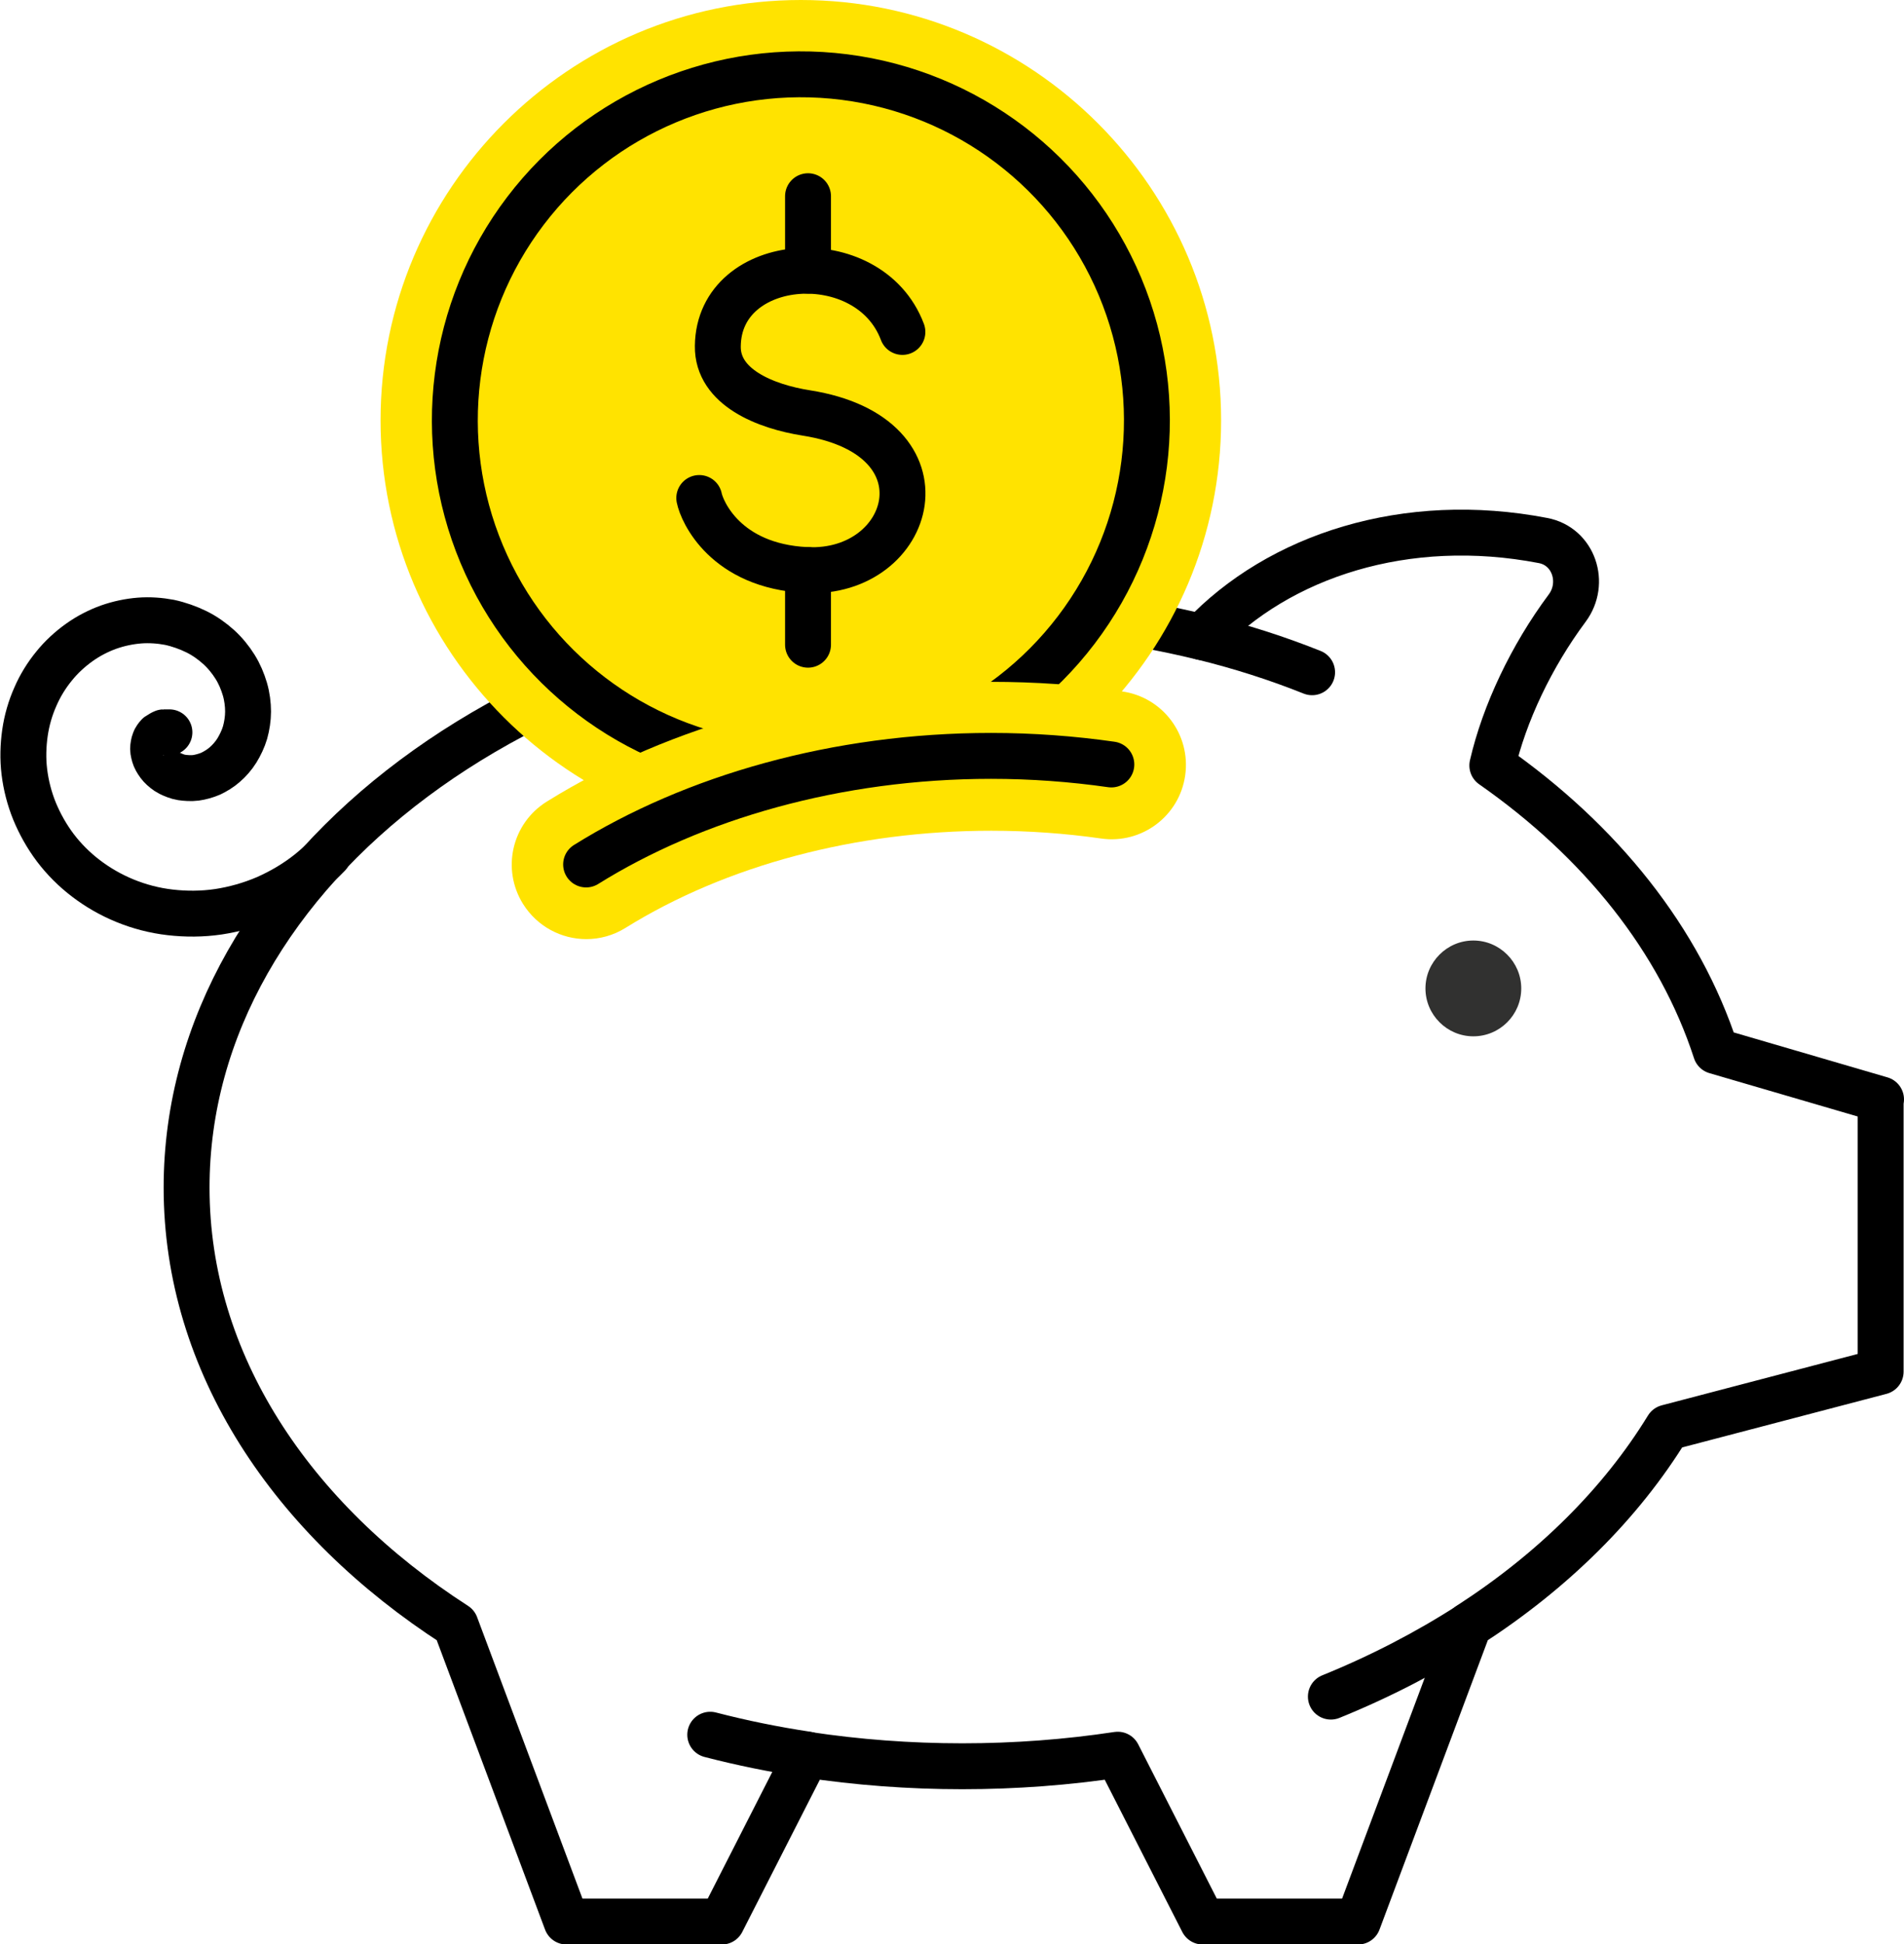
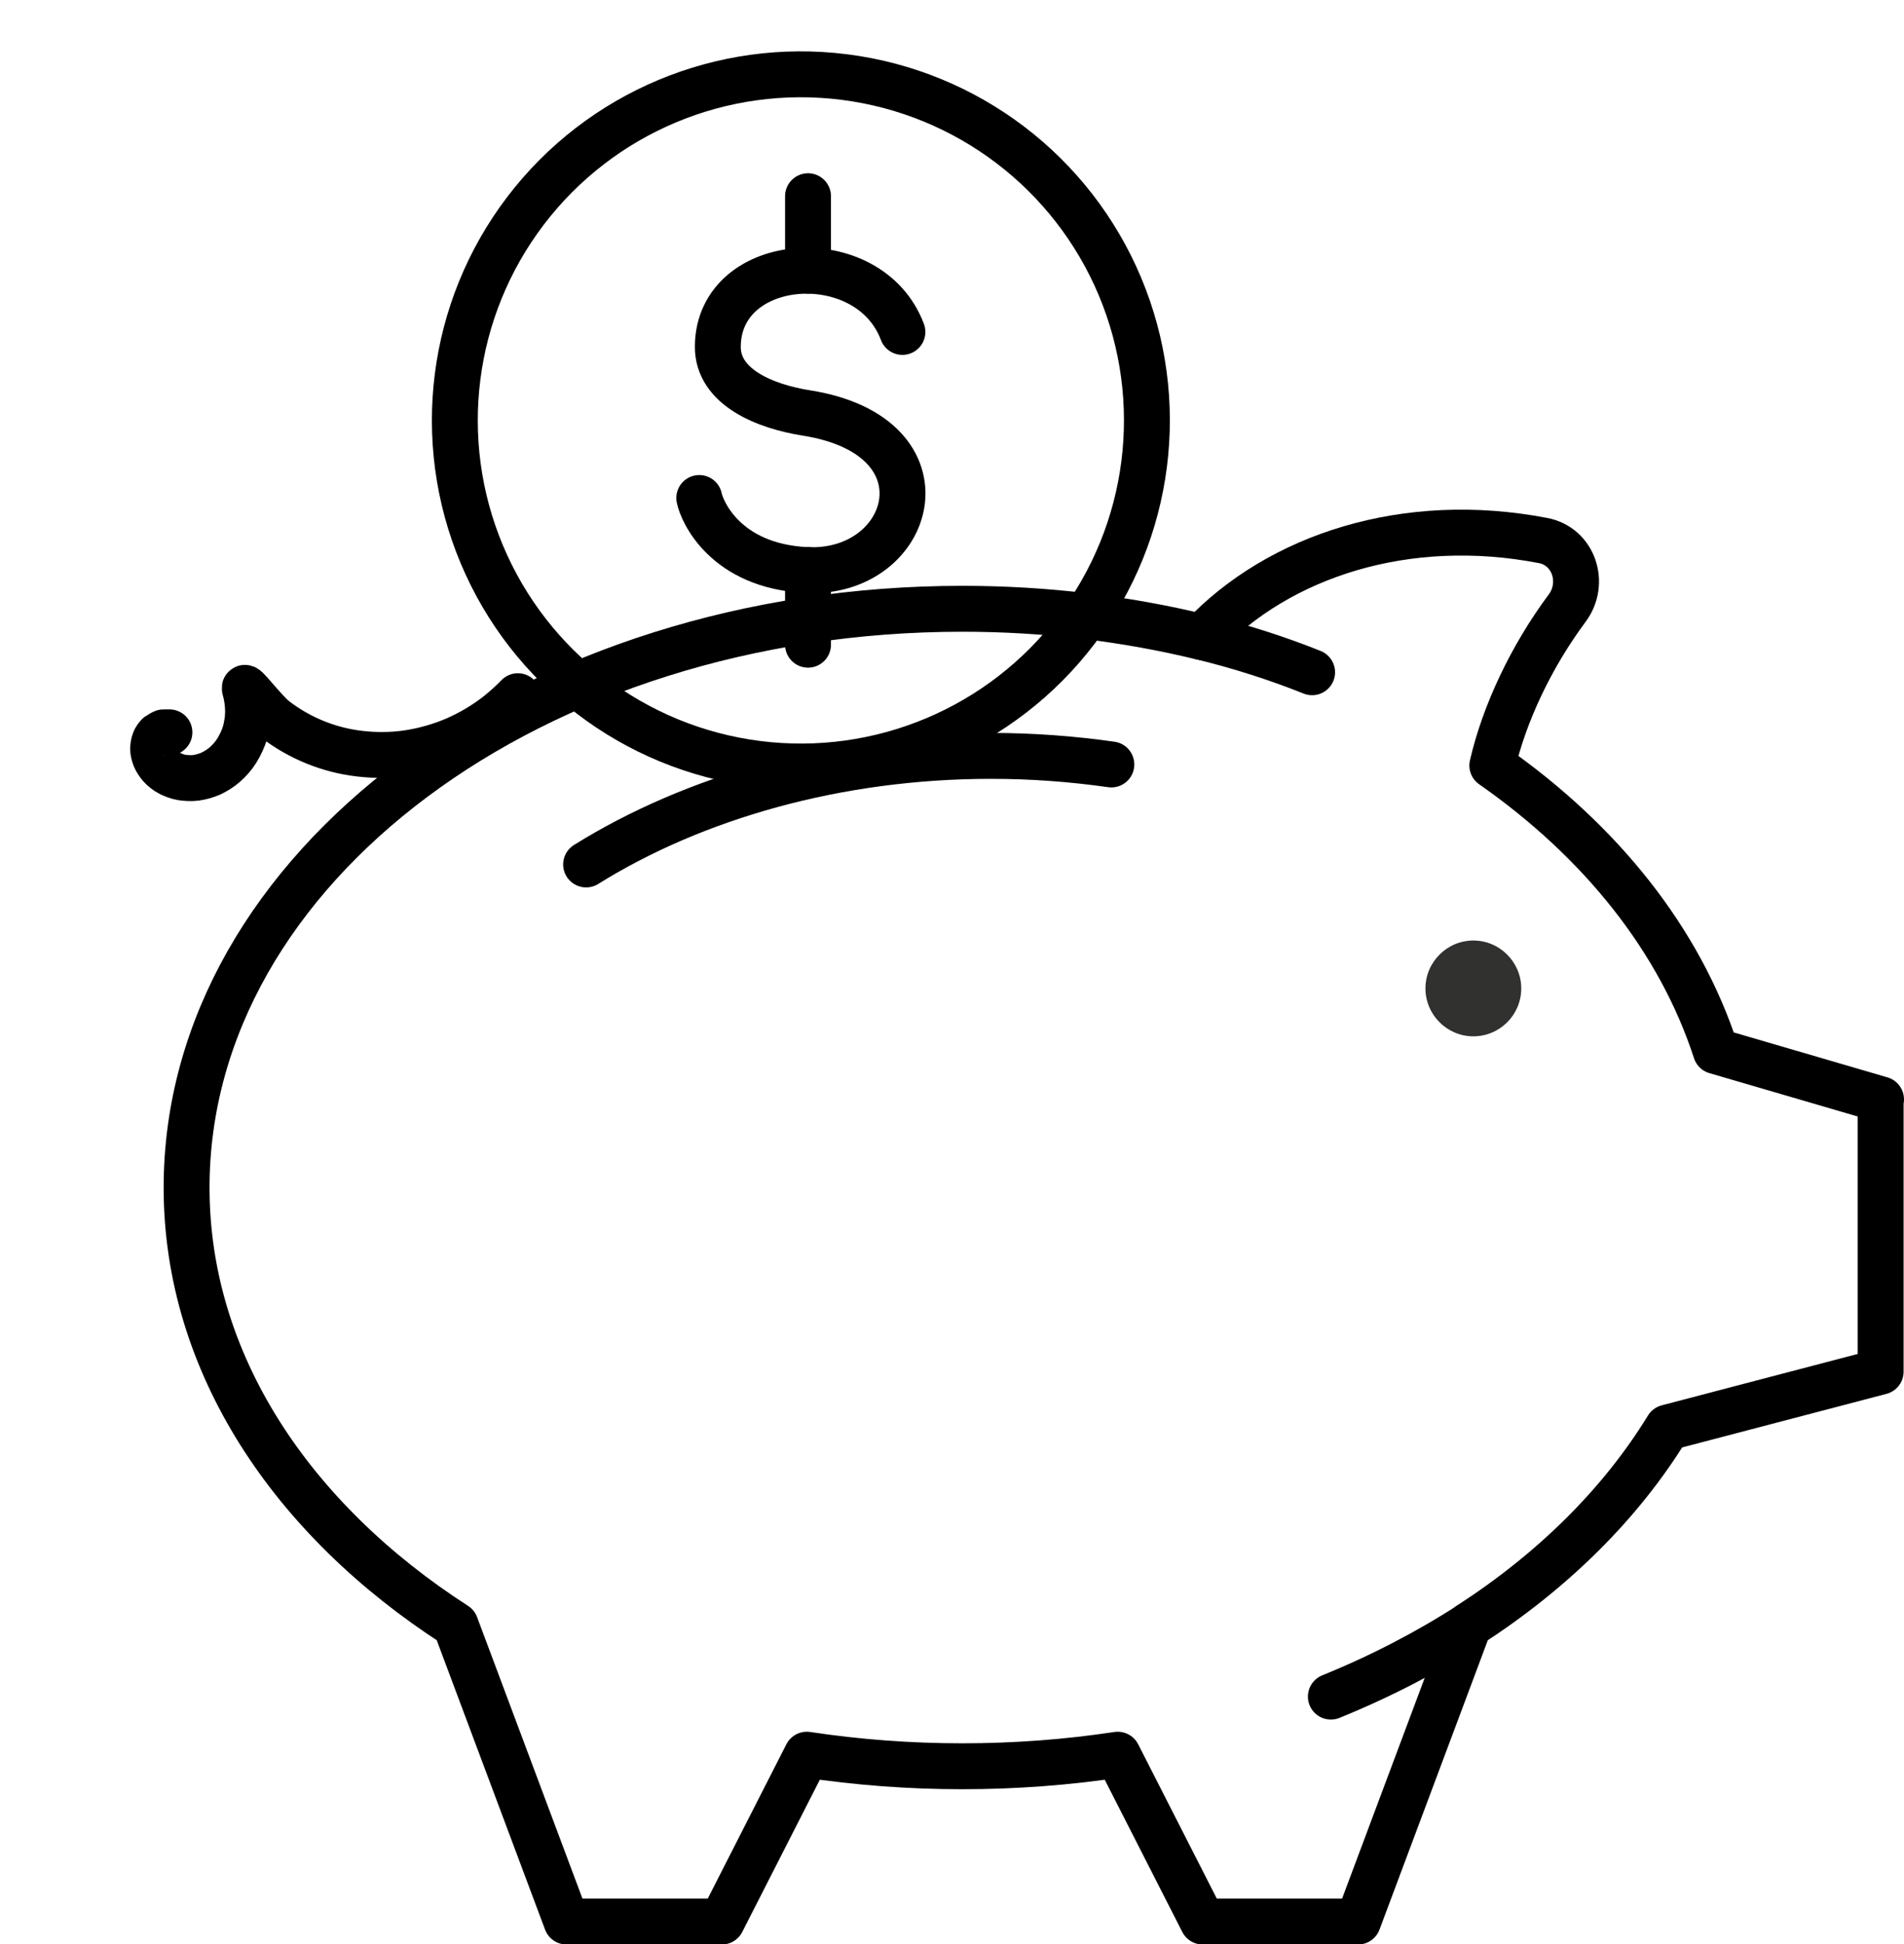
<svg xmlns="http://www.w3.org/2000/svg" id="_層_2" viewBox="0 0 95.41 97.41">
  <defs>
    <style>.cls-1{fill:#ffe300;}.cls-2{fill:#313130;}.cls-3{fill:#fff;}.cls-3,.cls-4{stroke:#000;stroke-linecap:round;stroke-linejoin:round;stroke-width:2.3px;}.cls-4{fill:none;}</style>
  </defs>
  <g id="_層_1-2">
    <g>
      <g>
        <path class="cls-2" d="M76.23,49.52c0,1.33-1.08,2.4-2.4,2.4s-2.4-1.08-2.4-2.4,1.08-2.4,2.4-2.4,2.4,1.08,2.4,2.4Z" />
        <path class="cls-4" d="M94.26,55.08l-8.28-2.42c-1.81-5.57-5.76-10.51-11.2-14.31,.6-2.6,1.95-5.46,3.75-7.88,.94-1.26,.33-3.1-1.21-3.39-6.85-1.32-13.23,.75-17.09,4.84-3.78-.92-7.81-1.42-12-1.42-21.47,0-38.88,12.98-38.88,29,0,8.77,5.24,16.61,13.48,21.92l5.56,14.85h7.78l4.26-8.36c2.52,.38,5.12,.58,7.79,.58s5.28-.2,7.79-.58l4.26,8.36h7.78l5.56-14.85c4.2-2.71,7.61-6.08,9.95-9.9l10.68-2.8v-13.64Z" />
-         <path class="cls-4" d="M35.59,86.91c1.58,.41,3.2,.74,4.86,.99" />
-         <path class="cls-4" d="M8.49,36.69s-.27,0-.29,0c-.02,0-.23,.12-.27,.15-.04,.03-.17,.21-.19,.29-.03,.07-.07,.28-.07,.39,0,.1,.05,.32,.1,.44,.05,.12,.17,.31,.28,.43,.1,.11,.29,.27,.45,.35s.4,.18,.6,.21c.2,.03,.48,.05,.71,.02,.23-.03,.52-.11,.75-.21,.23-.11,.5-.27,.71-.46,.21-.18,.44-.44,.6-.7,.16-.26,.32-.59,.41-.9,.09-.32,.15-.7,.15-1.05s-.05-.76-.16-1.13c-.11-.37-.27-.76-.49-1.11-.21-.34-.5-.7-.82-.99-.32-.29-.71-.57-1.12-.77-.41-.2-.88-.37-1.35-.47-.47-.09-1-.13-1.5-.09-.51,.04-1.04,.15-1.55,.33-.5,.18-1.01,.44-1.47,.77-.45,.32-.9,.73-1.26,1.18-.37,.45-.7,.98-.94,1.54-.25,.56-.43,1.18-.52,1.81-.09,.63-.11,1.3-.03,1.95,.08,.66,.25,1.33,.51,1.97,.26,.63,.61,1.26,1.04,1.83s.96,1.1,1.54,1.54c.59,.45,1.25,.83,1.96,1.12,.71,.29,1.47,.49,2.26,.58,.78,.09,1.6,.09,2.41-.03,.8-.12,1.62-.35,2.39-.68,.77-.34,1.52-.78,2.19-1.32,.32-.26,.63-.54,.93-.85" />
+         <path class="cls-4" d="M8.49,36.69s-.27,0-.29,0c-.02,0-.23,.12-.27,.15-.04,.03-.17,.21-.19,.29-.03,.07-.07,.28-.07,.39,0,.1,.05,.32,.1,.44,.05,.12,.17,.31,.28,.43,.1,.11,.29,.27,.45,.35s.4,.18,.6,.21c.2,.03,.48,.05,.71,.02,.23-.03,.52-.11,.75-.21,.23-.11,.5-.27,.71-.46,.21-.18,.44-.44,.6-.7,.16-.26,.32-.59,.41-.9,.09-.32,.15-.7,.15-1.05s-.05-.76-.16-1.13s.96,1.1,1.54,1.54c.59,.45,1.25,.83,1.96,1.12,.71,.29,1.47,.49,2.26,.58,.78,.09,1.6,.09,2.41-.03,.8-.12,1.62-.35,2.39-.68,.77-.34,1.52-.78,2.19-1.32,.32-.26,.63-.54,.93-.85" />
        <path class="cls-4" d="M66.69,85c2.49-1.01,4.82-2.22,6.95-3.59" />
        <path class="cls-4" d="M65.75,33.68c-1.75-.7-3.59-1.29-5.51-1.76" />
        <g>
          <g>
-             <path class="cls-1" d="M40.13,0c-11.61,0-21.06,9.45-21.06,21.06s9.45,21.06,21.06,21.06,21.06-9.45,21.06-21.06S51.74,0,40.13,0Z" />
            <circle class="cls-4" cx="40.13" cy="21.06" r="17.34" transform="translate(-5.02 17.16) rotate(-22.75)" />
          </g>
          <g>
            <path class="cls-4" d="M45.22,16.63c-1.67-4.45-9.2-3.92-9.25,.71-.03,2.07,2.4,3.03,4.44,3.35,7.4,1.17,5.36,8.13,0,7.87-4.07-.2-5.24-2.95-5.37-3.61" />
            <line class="cls-3" x1="40.49" y1="9.83" x2="40.49" y2="13.56" />
            <line class="cls-3" x1="40.49" y1="28.56" x2="40.49" y2="32.3" />
          </g>
        </g>
      </g>
-       <path class="cls-1" d="M56.22,34.62c-2.16-.31-4.36-.46-6.56-.46-8.14,0-16.04,2.13-22.26,6-1.75,1.09-2.28,3.38-1.19,5.13,.71,1.13,1.92,1.76,3.17,1.76,.67,0,1.35-.18,1.96-.56,5.05-3.14,11.56-4.87,18.33-4.87,1.84,0,3.7,.13,5.51,.39,2.03,.29,3.92-1.12,4.21-3.16,.29-2.04-1.12-3.92-3.16-4.21Z" />
      <path class="cls-4" d="M55.69,38.3c-1.96-.28-3.97-.43-6.03-.43-7.73,0-14.9,2.08-20.29,5.44" />
    </g>
  </g>
</svg>